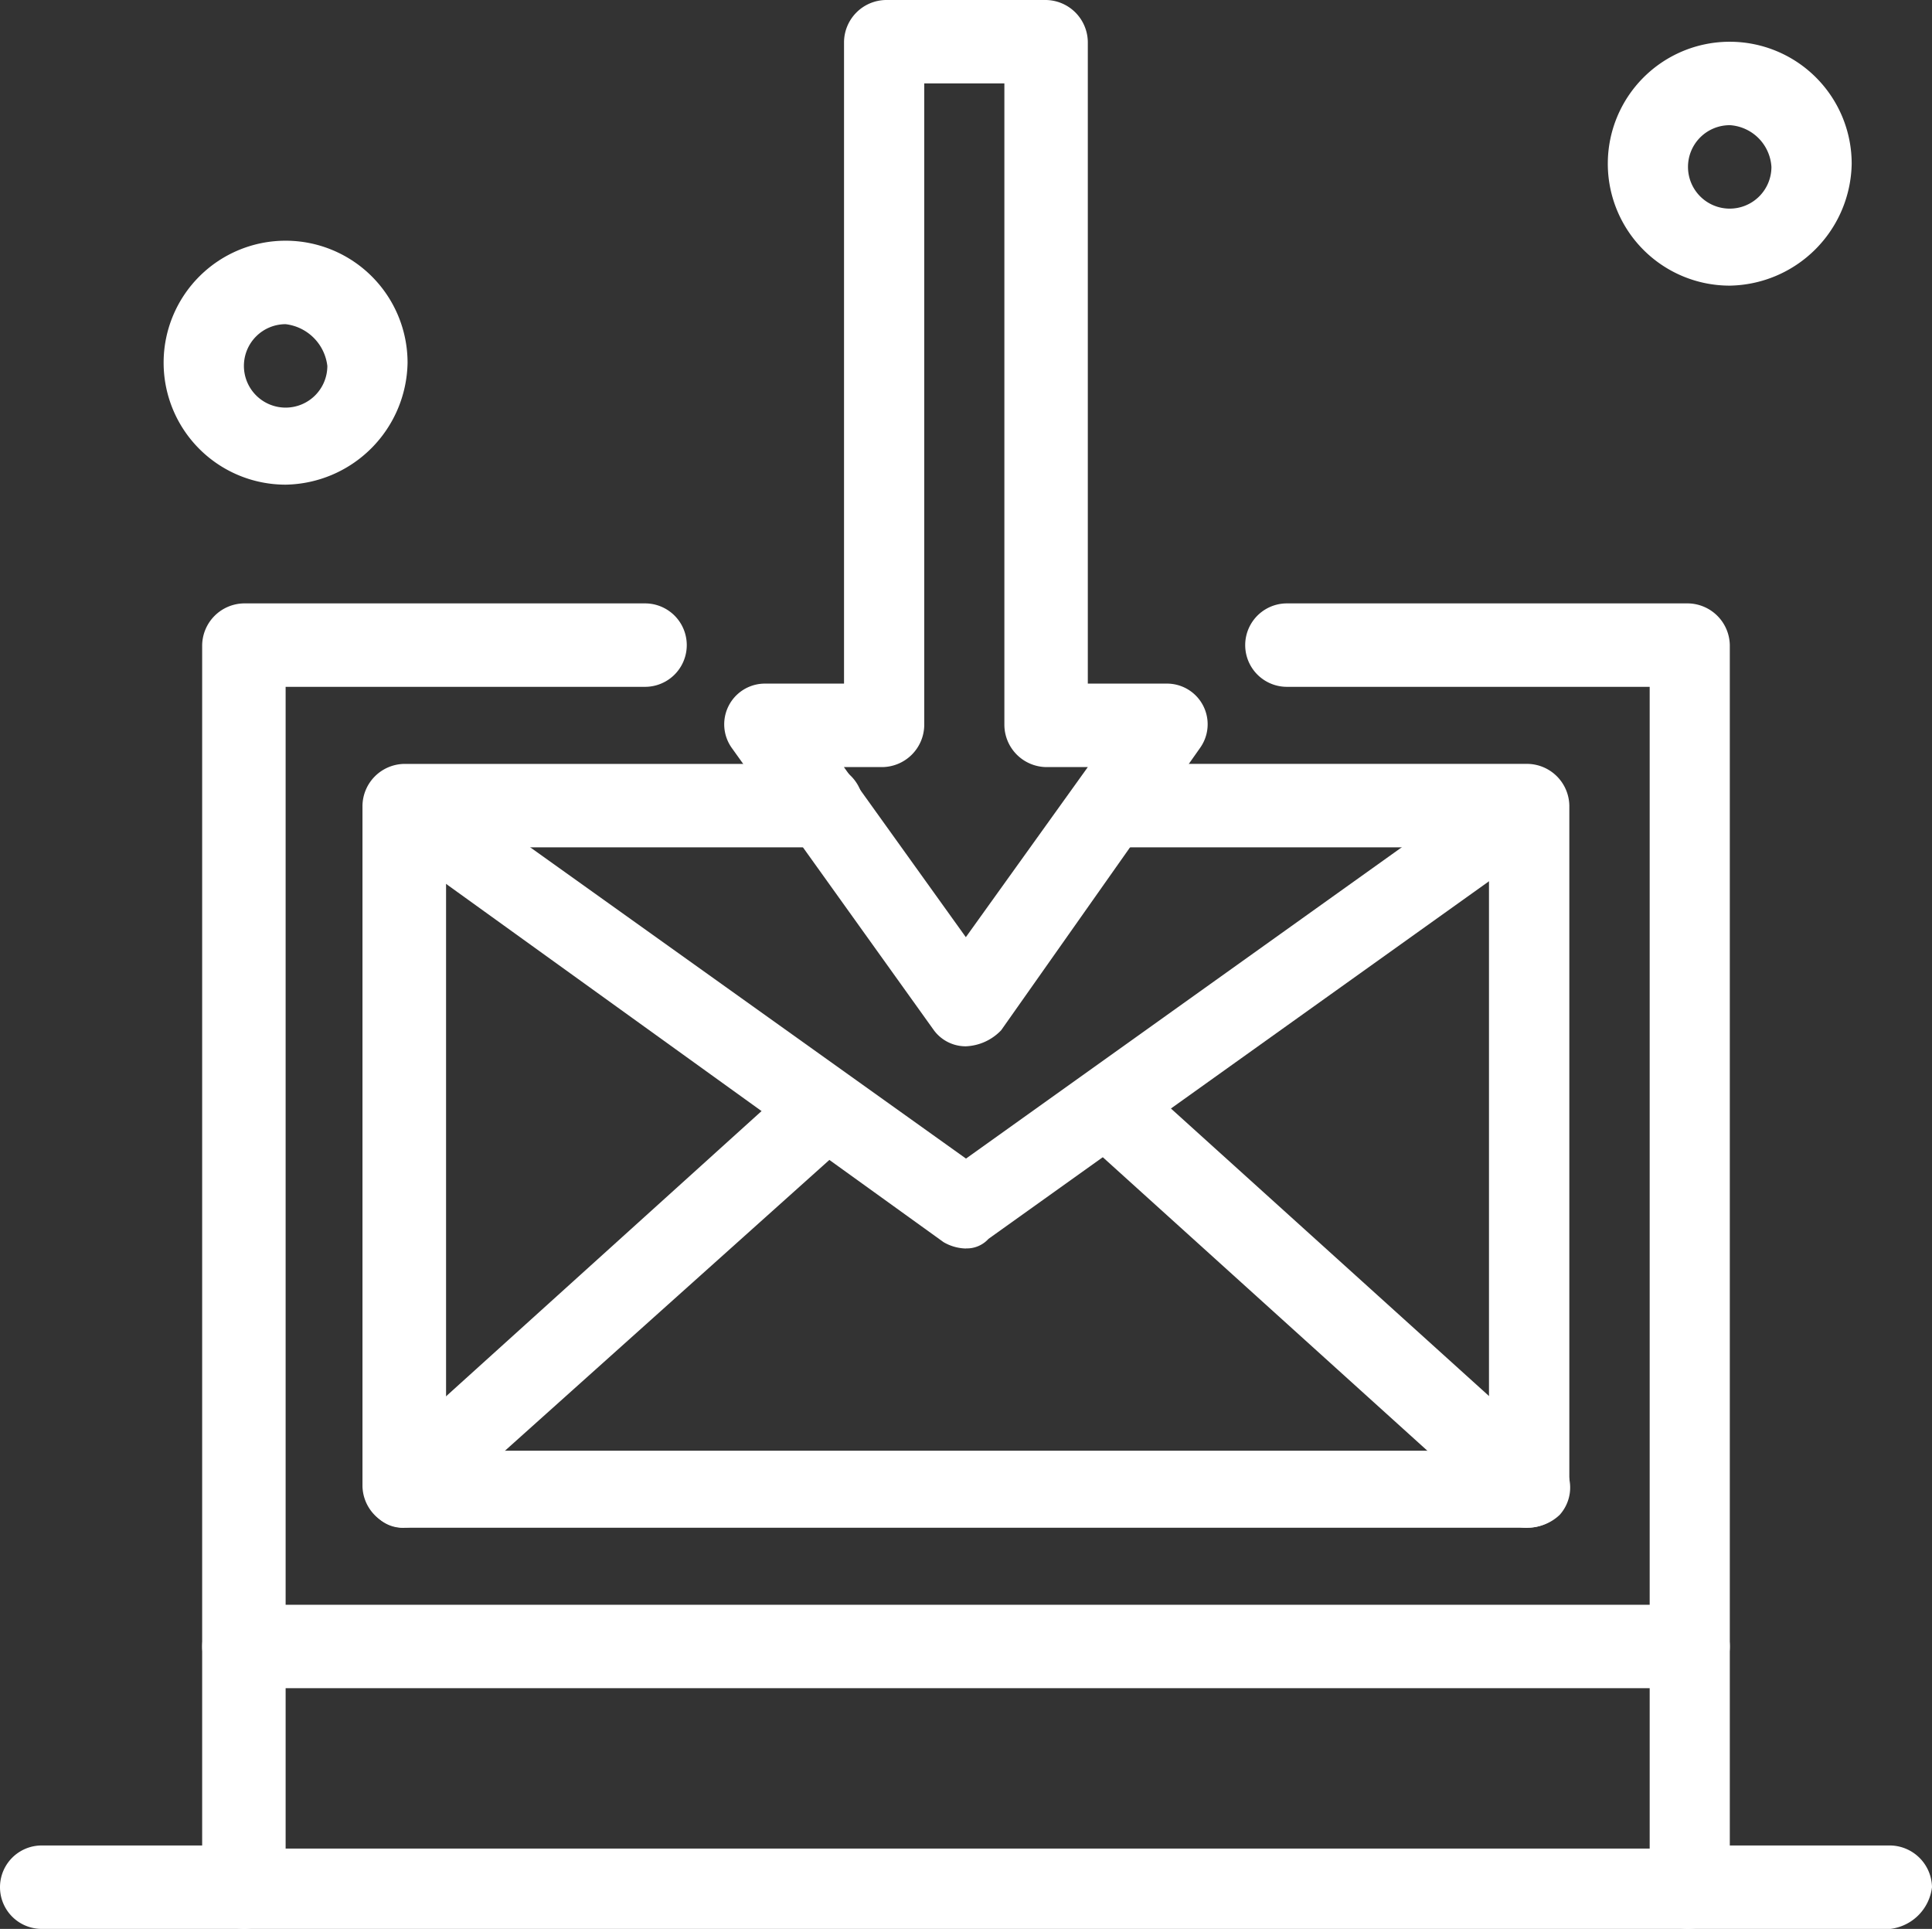
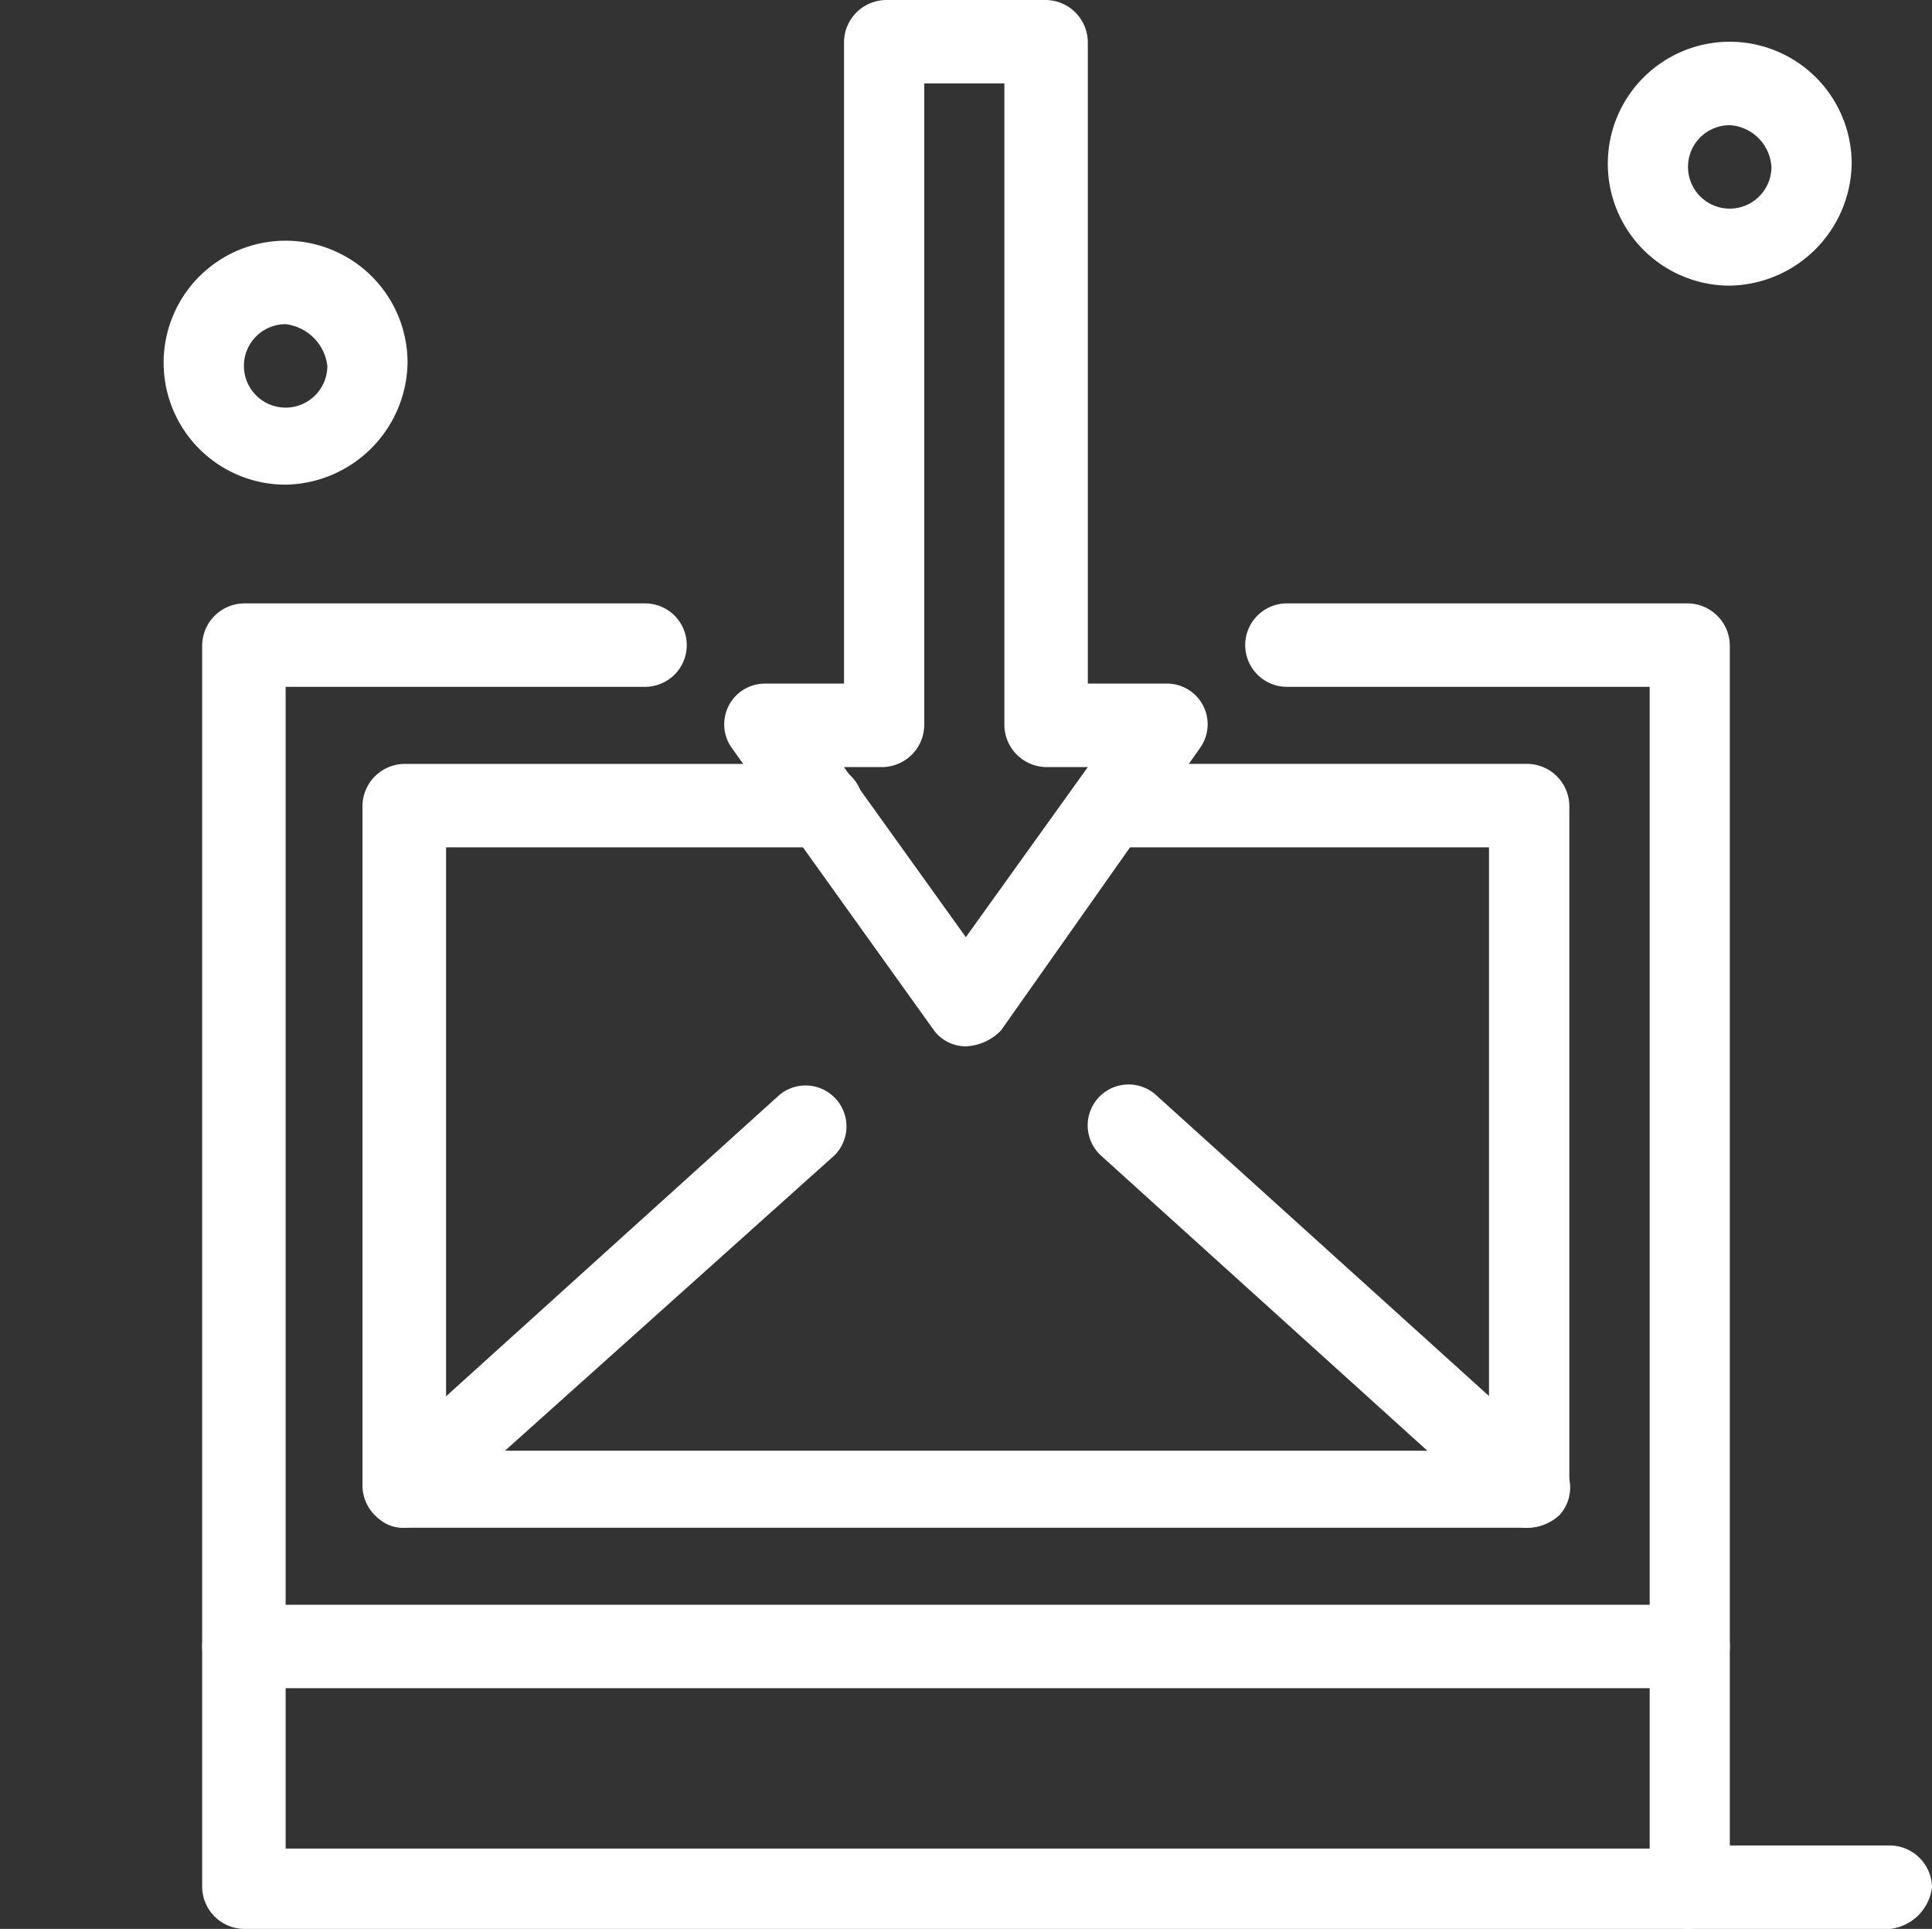
<svg xmlns="http://www.w3.org/2000/svg" width="60.762" height="60.662" viewBox="0 0 60.762 60.662">
  <rect x="0" y="0" width="60.762" height="60.662" fill="#333333" stroke="none" />
  <g id="Grupo_19" data-name="Grupo 19" transform="translate(1974 -1395.664)">
    <path id="Trazado_299" data-name="Trazado 299" d="M59.45,190.326H53.091a1.312,1.312,0,0,1,0-2.624H59.45a1.335,1.335,0,0,1,1.312,1.312,1.5,1.5,0,0,1-1.312,1.312" transform="translate(-1974 1266)" fill="#fff" />
-     <path id="Trazado_300" data-name="Trazado 300" d="M7.671,190.326H1.312a1.312,1.312,0,0,1,0-2.624H7.671a1.312,1.312,0,0,1,0,2.624" transform="translate(-1974 1266)" fill="#fff" />
    <path id="Trazado_301" data-name="Trazado 301" d="M53.091,182.756H7.671a1.312,1.312,0,1,1,0-2.624h45.42a1.312,1.312,0,1,1,0,2.624" transform="translate(-1974 1266)" fill="#fff" />
-     <path id="Trazado_302" data-name="Trazado 302" d="M30.381,168.928a1.456,1.456,0,0,1-.706-.2L12.011,156.008a1.232,1.232,0,0,1,1.413-2.019L30.381,166.1l16.957-12.113a1.232,1.232,0,0,1,1.413,2.019L31.088,168.625a.917.917,0,0,1-.707.3" transform="translate(-1974 1266)" fill="#fff" />
    <path id="Trazado_303" data-name="Trazado 303" d="M12.718,177.709a1.1,1.1,0,0,1-.909-.4,1.285,1.285,0,0,1,.1-1.817l12.617-11.405A1.287,1.287,0,0,1,26.243,166l-12.718,11.4a1.144,1.144,0,0,1-.807.3" transform="translate(-1974 1266)" fill="#fff" />
    <path id="Trazado_304" data-name="Trazado 304" d="M48.044,177.709a1.144,1.144,0,0,1-.807-.3L34.62,166a1.287,1.287,0,0,1,1.716-1.918l12.617,11.405a1.284,1.284,0,0,1,.1,1.817,1.445,1.445,0,0,1-1.009.4" transform="translate(-1974 1266)" fill="#fff" />
    <path id="Trazado_305" data-name="Trazado 305" d="M53.091,190.326H7.671a1.336,1.336,0,0,1-1.313-1.312V149.952a1.336,1.336,0,0,1,1.313-1.312H20.287a1.312,1.312,0,0,1,0,2.624H8.983V187.8h42.9V151.264H40.474a1.312,1.312,0,0,1,0-2.624H53.091a1.336,1.336,0,0,1,1.312,1.312v39.163a1.321,1.321,0,0,1-1.312,1.211" transform="translate(-1974 1266)" fill="#fff" />
    <path id="Trazado_306" data-name="Trazado 306" d="M30.38,162.569a1.243,1.243,0,0,1-1.009-.505l-6.359-8.882a1.28,1.28,0,0,1,1.01-2.019h2.523V130.977a1.337,1.337,0,0,1,1.312-1.313H32.9a1.337,1.337,0,0,1,1.312,1.313v20.186h2.523a1.279,1.279,0,0,1,1.01,2.019l-6.258,8.882a1.622,1.622,0,0,1-1.111.505m-3.835-8.781,3.835,5.349,3.836-5.349H32.9a1.336,1.336,0,0,1-1.312-1.312V132.288H29.068v20.188a1.336,1.336,0,0,1-1.312,1.312Z" transform="translate(-1974 1266)" fill="#fff" />
    <path id="Trazado_307" data-name="Trazado 307" d="M48.044,177.709H12.717A1.335,1.335,0,0,1,11.4,176.4V155a1.335,1.335,0,0,1,1.312-1.312H25.838a1.312,1.312,0,1,1,0,2.624H14.029v18.976h32.8V156.311H35.326a1.312,1.312,0,0,1,0-2.624H48.044A1.336,1.336,0,0,1,49.356,155v21.5a1.321,1.321,0,0,1-1.312,1.211" transform="translate(-1974 1266)" fill="#fff" />
    <path id="Trazado_308" data-name="Trazado 308" d="M8.983,144.906a3.836,3.836,0,1,1,3.835-3.836,3.9,3.9,0,0,1-3.835,3.836m0-5.047a1.312,1.312,0,1,0,1.312,1.312,1.5,1.5,0,0,0-1.312-1.312" transform="translate(-1974 1266)" fill="#fff" />
    <path id="Trazado_309" data-name="Trazado 309" d="M54.4,138.647a3.835,3.835,0,1,1,3.836-3.835,3.9,3.9,0,0,1-3.836,3.835m0-5.046a1.312,1.312,0,1,0,1.312,1.312A1.4,1.4,0,0,0,54.4,133.6" transform="translate(-1974 1266)" fill="#fff" />
  </g>
</svg>